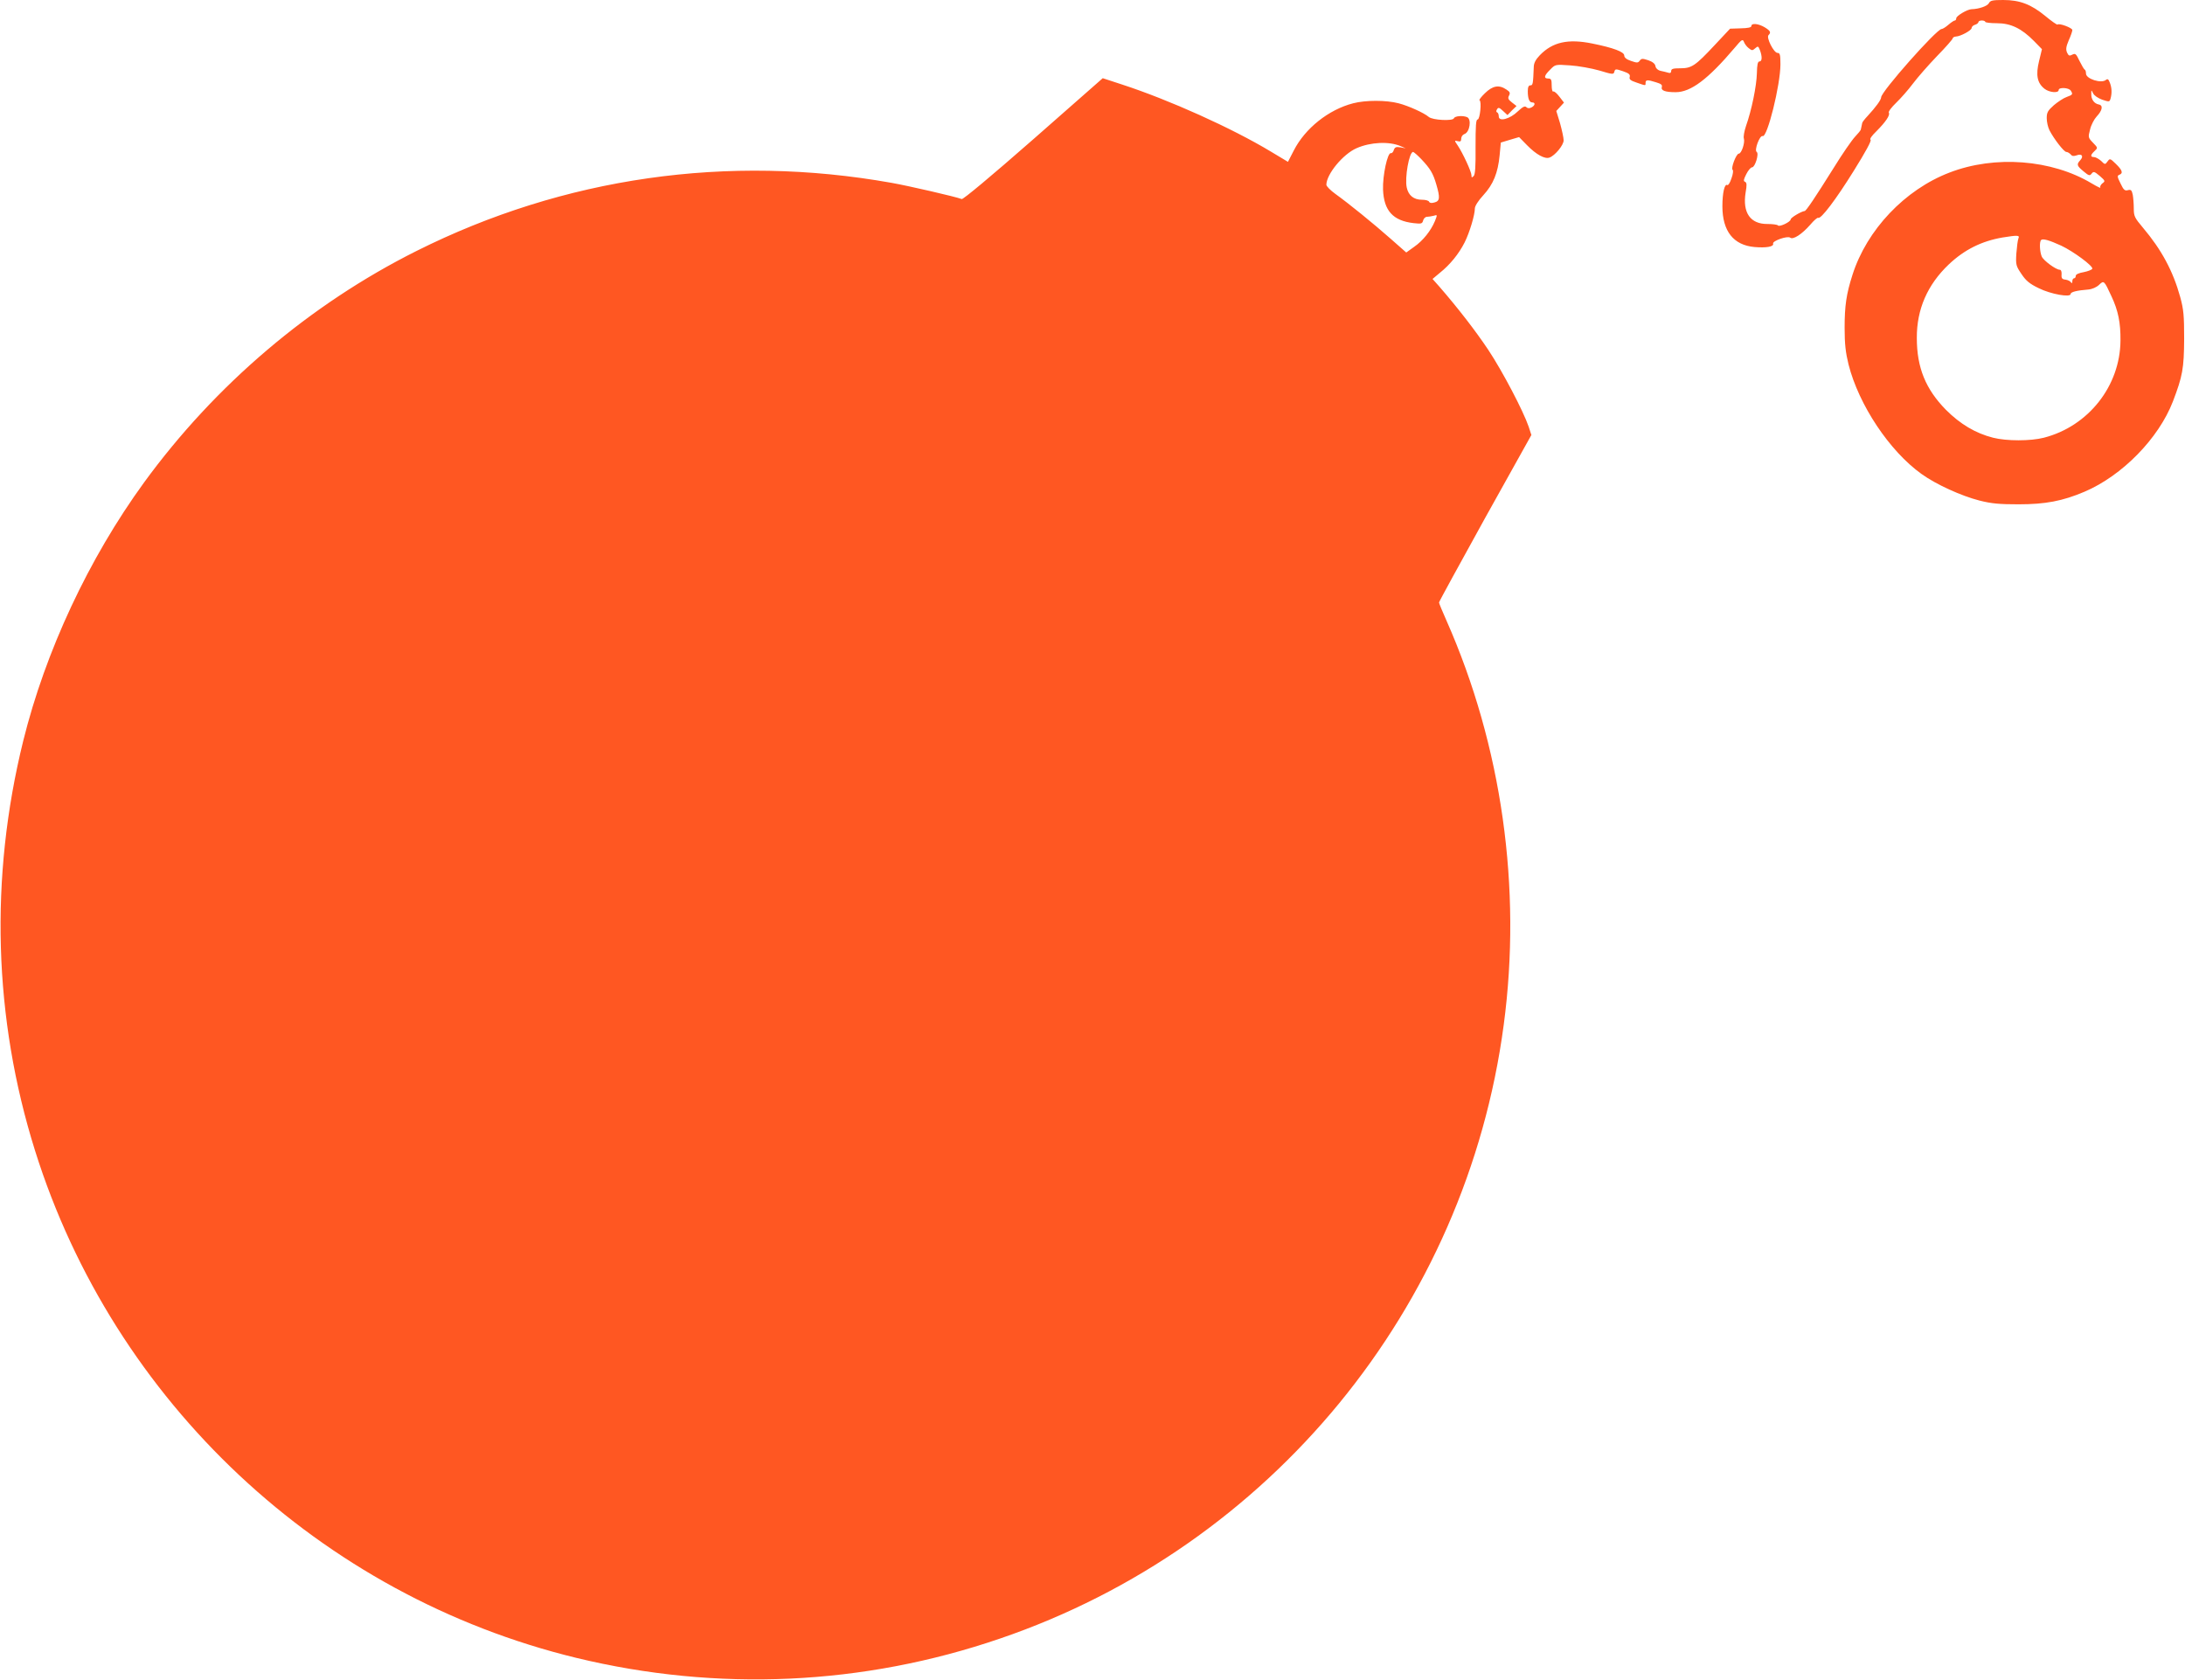
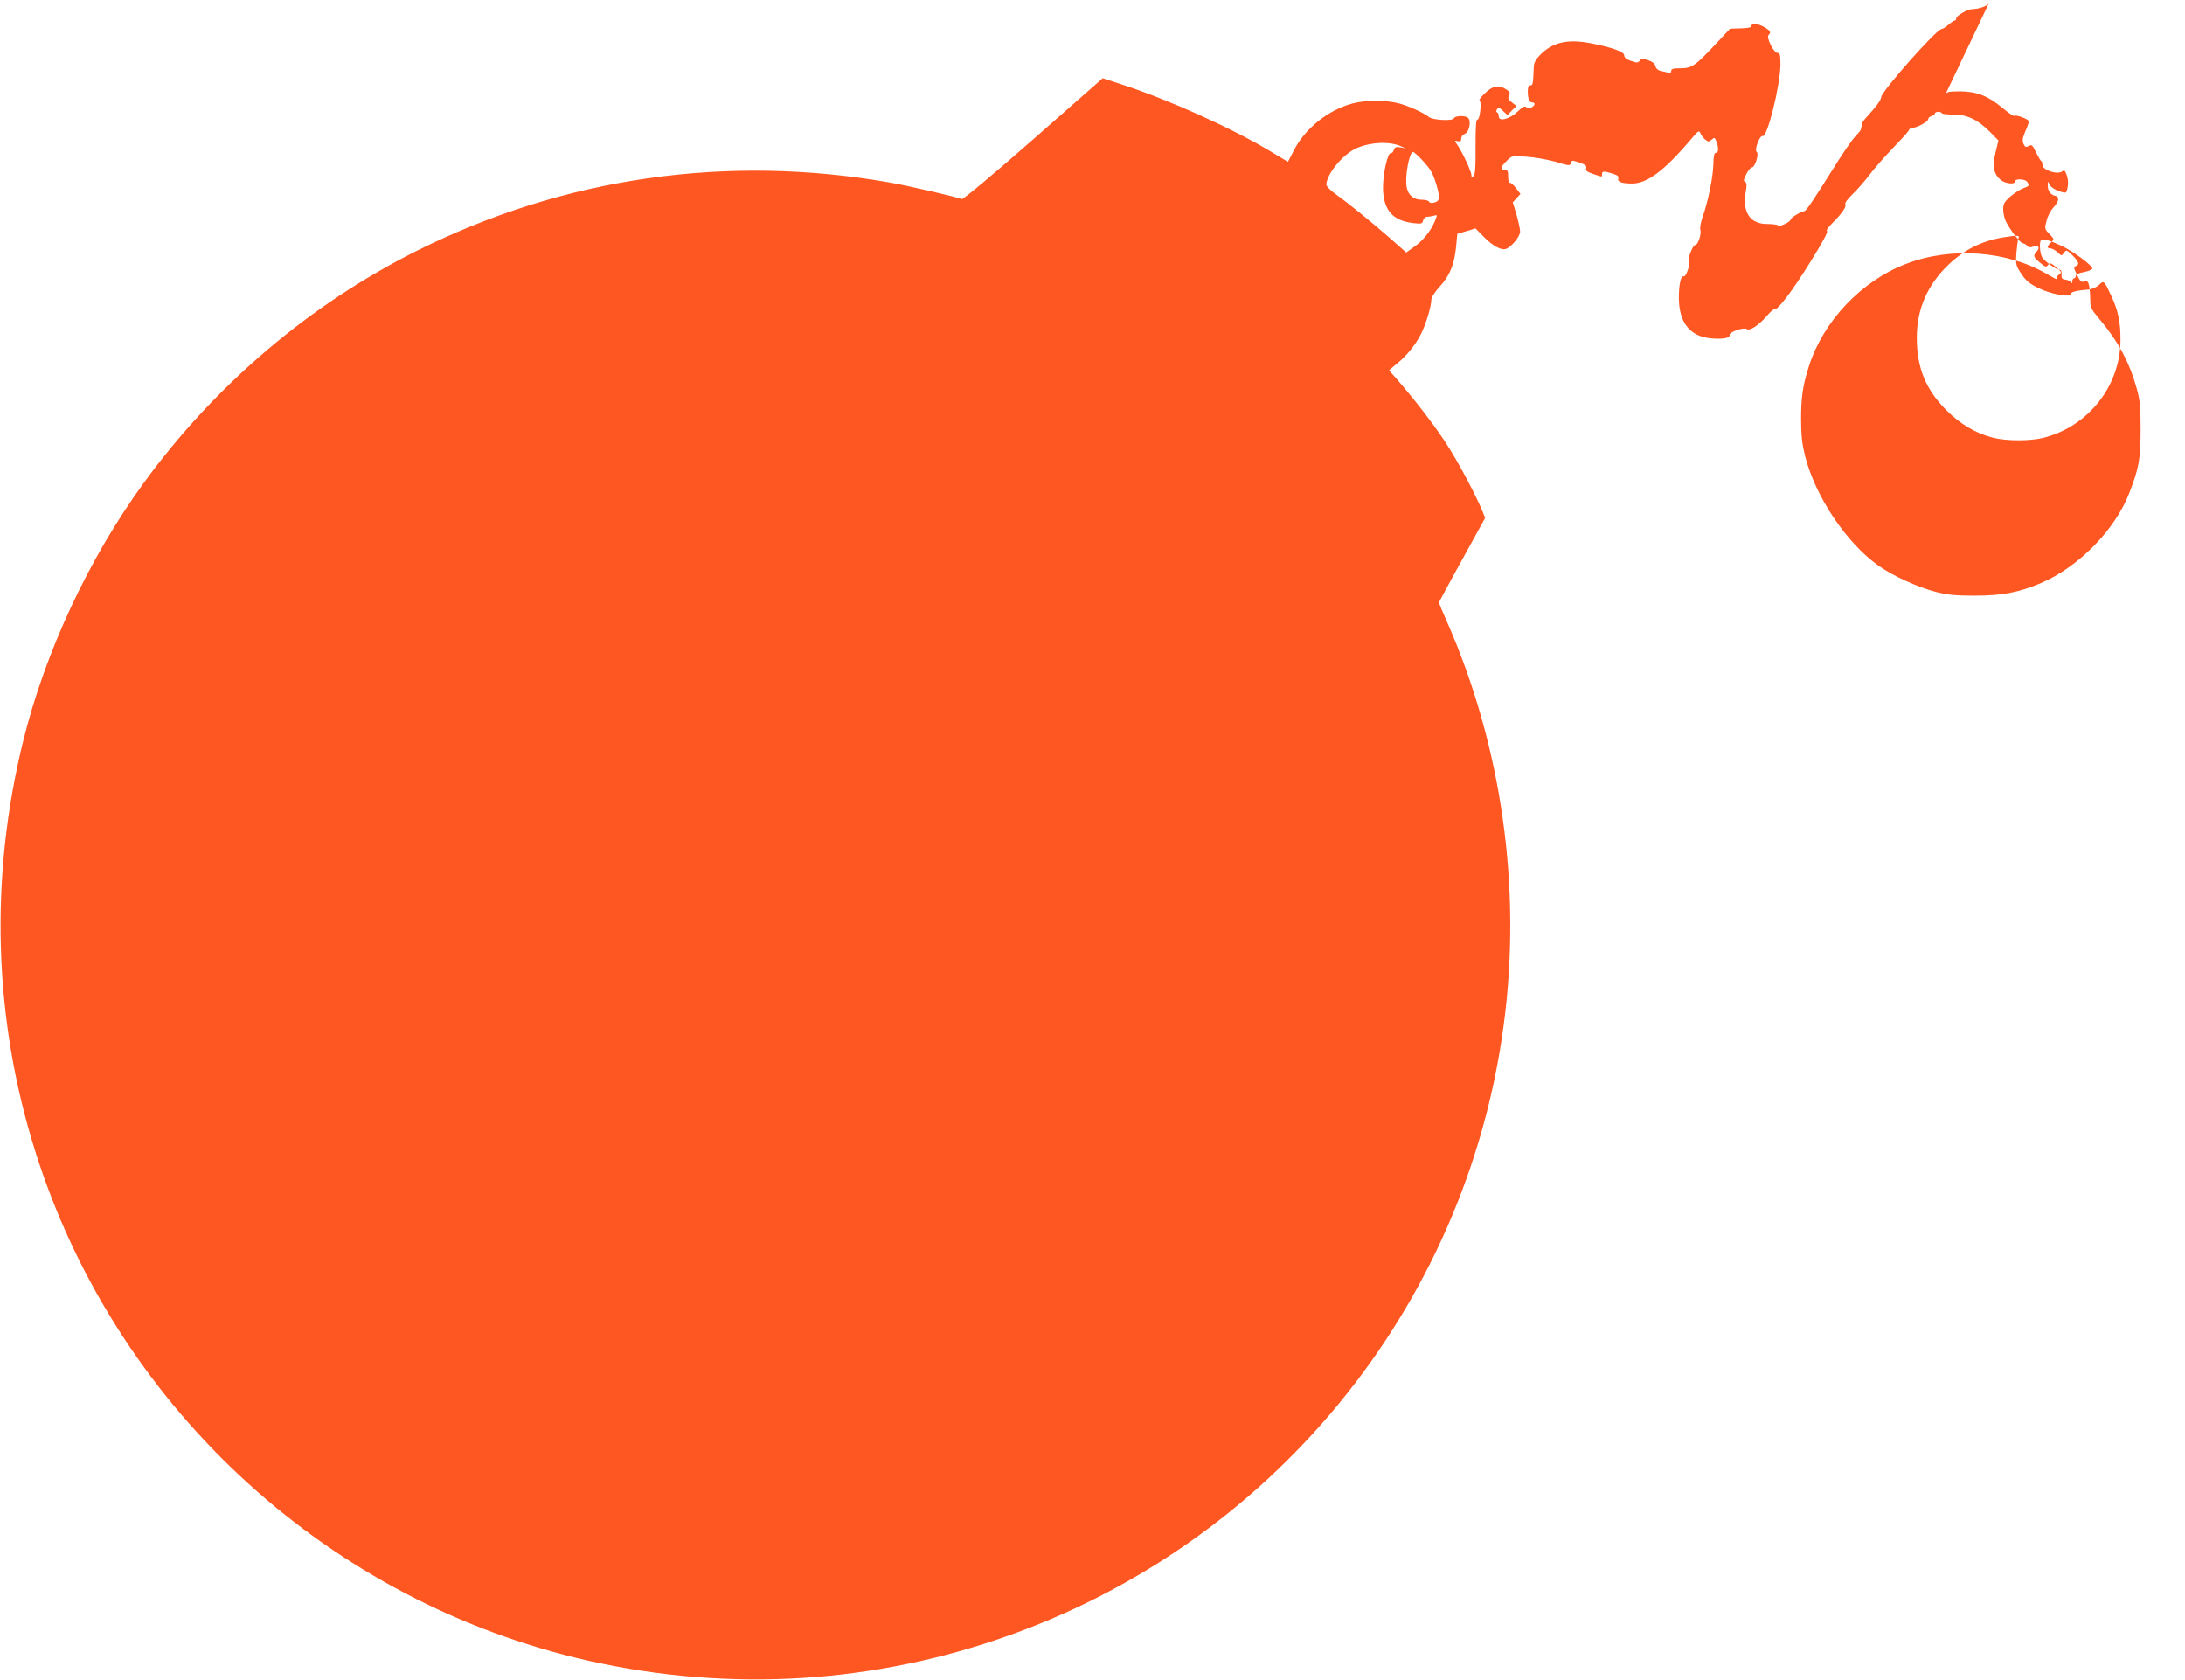
<svg xmlns="http://www.w3.org/2000/svg" version="1.0" width="1280pt" height="984pt" viewBox="0 0 1280 984" preserveAspectRatio="xMidYMid meet">
  <g transform="translate(0,984) scale(0.1,-0.1)" fill="#ff5722" stroke="none">
-     <path d="M11651 9821 c-9 -17 -59 -34 -102 -35 -25 -1 -89 -39 -89 -53 0 -7 -4 -13 -8 -13 -5 0 -22 -11 -38 -25 -16 -14 -34 -25 -40 -25 -29 0 -354 -367 -354 -400 0 -15 -32 -58 -79 -109 -17 -18 -32 -37 -32 -42 -1 -5 -3 -13 -4 -19 -1 -5 -3 -14 -4 -18 0 -5 -16 -24 -34 -43 -18 -19 -75 -101 -126 -184 -109 -174 -160 -250 -169 -251 -20 -2 -82 -39 -82 -49 0 -15 -68 -47 -75 -35 -3 4 -30 8 -61 8 -100 -1 -147 66 -128 184 8 45 7 58 -3 63 -11 4 -9 13 7 45 11 22 26 40 34 40 17 0 42 80 27 90 -16 9 18 100 35 93 27 -10 104 300 104 420 0 57 -3 67 -17 67 -22 0 -67 90 -53 104 16 16 12 25 -22 46 -37 22 -78 26 -78 8 0 -9 -20 -13 -63 -14 l-62 -2 -90 -96 c-114 -122 -135 -136 -202 -136 -41 0 -53 -3 -53 -16 0 -10 -6 -14 -17 -10 -10 3 -30 8 -45 11 -17 4 -28 15 -30 27 -2 14 -16 26 -42 35 -34 11 -40 11 -50 -2 -10 -14 -16 -14 -51 -2 -27 9 -40 20 -40 32 0 21 -63 45 -187 70 -142 29 -233 9 -308 -69 -24 -25 -35 -46 -35 -69 -4 -99 -5 -107 -20 -107 -10 0 -15 -10 -15 -34 0 -44 9 -66 26 -66 20 0 17 -18 -4 -29 -13 -7 -23 -6 -30 1 -9 9 -21 3 -50 -24 -46 -45 -112 -63 -112 -30 0 11 -4 22 -10 24 -6 2 -6 9 0 18 7 12 13 11 35 -10 l26 -24 26 27 27 26 -27 21 c-22 17 -25 25 -17 40 8 16 6 22 -16 36 -43 29 -80 22 -125 -22 -22 -21 -36 -40 -32 -41 14 -5 3 -113 -11 -113 -10 0 -12 -39 -12 -159 1 -116 -2 -163 -11 -172 -11 -11 -13 -10 -13 4 0 21 -50 129 -80 174 -21 31 -21 31 0 26 15 -4 20 -1 20 15 0 11 8 23 19 27 31 10 43 88 15 99 -28 11 -72 6 -77 -7 -6 -17 -125 -11 -147 8 -28 24 -119 65 -177 80 -73 19 -193 19 -266 0 -144 -37 -282 -147 -348 -277 l-34 -66 -100 60 c-229 138 -596 303 -872 393 l-113 37 -406 -357 c-251 -220 -412 -354 -420 -351 -36 14 -310 77 -411 95 -959 171 -1920 33 -2783 -399 -625 -313 -1179 -784 -1596 -1356 -325 -447 -578 -989 -708 -1514 -198 -802 -174 -1624 69 -2399 462 -1474 1672 -2608 3171 -2972 826 -200 1679 -162 2482 113 1585 541 2731 1937 2951 3595 107 801 -11 1634 -335 2367 -24 54 -44 102 -44 107 0 5 122 227 270 495 l271 486 -16 49 c-31 91 -153 324 -236 449 -76 114 -181 249 -287 371 l-40 45 43 36 c60 48 111 111 145 178 29 58 60 161 60 200 0 13 21 46 49 76 59 64 86 131 96 234 l7 75 53 16 54 16 47 -48 c54 -55 104 -82 131 -72 33 12 83 73 83 101 0 15 -10 60 -21 100 l-22 72 23 25 22 24 -27 35 c-15 20 -31 33 -36 30 -5 -3 -9 13 -9 35 0 34 -3 41 -20 41 -28 0 -25 17 11 52 30 31 30 31 117 25 48 -3 125 -17 171 -30 79 -24 84 -24 88 -7 5 17 8 17 50 3 35 -12 44 -19 40 -34 -4 -14 5 -21 41 -33 55 -19 52 -19 52 -1 0 18 11 19 61 3 30 -9 38 -15 34 -28 -6 -20 19 -30 81 -30 89 0 189 75 346 260 41 49 47 53 54 35 4 -11 16 -28 28 -37 19 -15 22 -15 38 -1 16 14 18 14 28 -11 14 -38 13 -66 -3 -66 -10 0 -14 -19 -15 -70 -2 -73 -30 -213 -64 -309 -10 -30 -16 -63 -12 -73 7 -24 -14 -88 -30 -88 -15 0 -48 -87 -36 -95 5 -3 2 -26 -7 -50 -8 -25 -19 -42 -24 -39 -16 10 -29 -45 -29 -124 0 -146 65 -228 188 -239 69 -6 115 2 109 20 -5 16 84 47 100 35 17 -14 69 20 118 76 21 25 42 43 46 40 16 -9 104 107 209 276 68 109 105 177 98 181 -7 4 7 24 34 50 54 54 82 95 73 109 -4 6 16 32 43 58 27 26 71 76 98 112 27 36 90 108 140 160 51 52 93 100 93 105 1 6 9 10 19 11 27 1 92 36 92 50 0 7 9 16 20 19 11 3 20 11 20 16 0 5 9 9 20 9 11 0 20 -4 20 -8 0 -4 30 -8 68 -8 81 0 144 -30 217 -104 l47 -48 -17 -70 c-20 -82 -11 -128 32 -162 28 -22 83 -27 83 -7 0 17 60 14 71 -4 13 -21 12 -24 -24 -37 -18 -6 -51 -28 -75 -48 -36 -32 -42 -43 -42 -76 0 -22 7 -53 16 -71 27 -52 85 -127 99 -127 7 0 18 -7 25 -14 8 -11 18 -12 35 -6 31 12 43 -5 21 -29 -22 -24 -20 -32 20 -65 31 -26 36 -27 47 -13 11 14 16 13 47 -13 33 -29 34 -31 16 -44 -10 -8 -15 -19 -12 -25 4 -5 -19 6 -51 25 -234 140 -567 166 -833 63 -261 -100 -484 -335 -568 -599 -36 -112 -46 -181 -46 -310 0 -96 6 -146 23 -215 60 -237 240 -507 427 -641 86 -62 234 -129 340 -156 71 -18 117 -22 229 -22 157 0 258 19 387 74 220 94 433 311 517 528 57 149 65 194 66 367 0 137 -3 172 -23 245 -42 152 -109 277 -219 407 -48 57 -53 67 -53 111 0 27 -3 64 -6 81 -6 27 -10 32 -29 27 -18 -5 -25 2 -43 40 -19 38 -20 45 -7 50 24 9 18 27 -20 64 -34 33 -35 33 -49 14 -14 -19 -15 -19 -38 4 -14 12 -32 22 -41 22 -23 0 -21 13 3 35 20 19 20 19 -9 49 -29 30 -29 32 -17 78 6 26 24 60 38 75 34 36 40 66 13 71 -27 5 -45 30 -44 61 0 26 0 26 11 4 6 -13 29 -28 53 -37 42 -14 43 -13 49 7 9 33 7 63 -4 92 -8 21 -13 25 -23 17 -27 -23 -117 6 -117 37 0 11 -3 21 -7 23 -5 2 -18 25 -31 51 -20 42 -24 46 -42 37 -17 -9 -22 -7 -31 12 -8 19 -6 34 10 72 12 26 21 53 21 60 0 13 -78 42 -87 32 -3 -2 -35 20 -71 50 -84 69 -150 94 -247 94 -63 0 -76 -3 -84 -19z m-3446 -837 l30 -13 -31 6 c-26 4 -33 1 -39 -16 -3 -11 -11 -20 -17 -18 -20 4 -49 -132 -46 -214 5 -123 58 -182 179 -196 45 -5 51 -4 56 16 3 11 13 21 22 21 9 0 26 3 39 6 23 7 23 7 8 -31 -24 -57 -70 -115 -122 -151 l-46 -33 -92 81 c-103 91 -245 206 -323 262 -29 21 -53 45 -53 54 1 62 97 179 177 214 82 36 191 41 258 12z m121 -76 c53 -56 69 -83 88 -148 23 -78 21 -98 -11 -106 -17 -5 -28 -3 -31 4 -2 7 -21 12 -42 12 -48 0 -79 25 -89 71 -13 57 14 209 37 209 4 0 26 -19 48 -42z m3498 -465 c-4 -10 -9 -49 -12 -88 -4 -66 -2 -73 30 -120 26 -39 47 -57 101 -83 70 -35 187 -56 187 -34 0 12 38 21 103 26 23 2 48 13 63 27 29 28 30 27 73 -66 40 -85 54 -156 53 -260 -2 -266 -188 -502 -449 -569 -78 -20 -218 -20 -297 0 -103 26 -193 80 -276 163 -119 121 -171 247 -171 421 -1 168 62 312 187 431 92 87 193 137 316 158 88 14 101 14 92 -6z m251 -42 c72 -34 187 -119 182 -135 -2 -6 -25 -15 -50 -20 -29 -5 -47 -13 -47 -22 0 -8 -4 -14 -10 -14 -5 0 -10 -8 -10 -17 0 -12 -3 -14 -8 -7 -4 7 -18 14 -32 16 -20 2 -25 8 -23 31 1 16 -3 27 -11 27 -22 0 -94 53 -105 77 -12 27 -15 86 -4 97 10 10 48 -1 118 -33z" />
+     <path d="M11651 9821 c-9 -17 -59 -34 -102 -35 -25 -1 -89 -39 -89 -53 0 -7 -4 -13 -8 -13 -5 0 -22 -11 -38 -25 -16 -14 -34 -25 -40 -25 -29 0 -354 -367 -354 -400 0 -15 -32 -58 -79 -109 -17 -18 -32 -37 -32 -42 -1 -5 -3 -13 -4 -19 -1 -5 -3 -14 -4 -18 0 -5 -16 -24 -34 -43 -18 -19 -75 -101 -126 -184 -109 -174 -160 -250 -169 -251 -20 -2 -82 -39 -82 -49 0 -15 -68 -47 -75 -35 -3 4 -30 8 -61 8 -100 -1 -147 66 -128 184 8 45 7 58 -3 63 -11 4 -9 13 7 45 11 22 26 40 34 40 17 0 42 80 27 90 -16 9 18 100 35 93 27 -10 104 300 104 420 0 57 -3 67 -17 67 -22 0 -67 90 -53 104 16 16 12 25 -22 46 -37 22 -78 26 -78 8 0 -9 -20 -13 -63 -14 l-62 -2 -90 -96 c-114 -122 -135 -136 -202 -136 -41 0 -53 -3 -53 -16 0 -10 -6 -14 -17 -10 -10 3 -30 8 -45 11 -17 4 -28 15 -30 27 -2 14 -16 26 -42 35 -34 11 -40 11 -50 -2 -10 -14 -16 -14 -51 -2 -27 9 -40 20 -40 32 0 21 -63 45 -187 70 -142 29 -233 9 -308 -69 -24 -25 -35 -46 -35 -69 -4 -99 -5 -107 -20 -107 -10 0 -15 -10 -15 -34 0 -44 9 -66 26 -66 20 0 17 -18 -4 -29 -13 -7 -23 -6 -30 1 -9 9 -21 3 -50 -24 -46 -45 -112 -63 -112 -30 0 11 -4 22 -10 24 -6 2 -6 9 0 18 7 12 13 11 35 -10 l26 -24 26 27 27 26 -27 21 c-22 17 -25 25 -17 40 8 16 6 22 -16 36 -43 29 -80 22 -125 -22 -22 -21 -36 -40 -32 -41 14 -5 3 -113 -11 -113 -10 0 -12 -39 -12 -159 1 -116 -2 -163 -11 -172 -11 -11 -13 -10 -13 4 0 21 -50 129 -80 174 -21 31 -21 31 0 26 15 -4 20 -1 20 15 0 11 8 23 19 27 31 10 43 88 15 99 -28 11 -72 6 -77 -7 -6 -17 -125 -11 -147 8 -28 24 -119 65 -177 80 -73 19 -193 19 -266 0 -144 -37 -282 -147 -348 -277 l-34 -66 -100 60 c-229 138 -596 303 -872 393 l-113 37 -406 -357 c-251 -220 -412 -354 -420 -351 -36 14 -310 77 -411 95 -959 171 -1920 33 -2783 -399 -625 -313 -1179 -784 -1596 -1356 -325 -447 -578 -989 -708 -1514 -198 -802 -174 -1624 69 -2399 462 -1474 1672 -2608 3171 -2972 826 -200 1679 -162 2482 113 1585 541 2731 1937 2951 3595 107 801 -11 1634 -335 2367 -24 54 -44 102 -44 107 0 5 122 227 270 495 c-31 91 -153 324 -236 449 -76 114 -181 249 -287 371 l-40 45 43 36 c60 48 111 111 145 178 29 58 60 161 60 200 0 13 21 46 49 76 59 64 86 131 96 234 l7 75 53 16 54 16 47 -48 c54 -55 104 -82 131 -72 33 12 83 73 83 101 0 15 -10 60 -21 100 l-22 72 23 25 22 24 -27 35 c-15 20 -31 33 -36 30 -5 -3 -9 13 -9 35 0 34 -3 41 -20 41 -28 0 -25 17 11 52 30 31 30 31 117 25 48 -3 125 -17 171 -30 79 -24 84 -24 88 -7 5 17 8 17 50 3 35 -12 44 -19 40 -34 -4 -14 5 -21 41 -33 55 -19 52 -19 52 -1 0 18 11 19 61 3 30 -9 38 -15 34 -28 -6 -20 19 -30 81 -30 89 0 189 75 346 260 41 49 47 53 54 35 4 -11 16 -28 28 -37 19 -15 22 -15 38 -1 16 14 18 14 28 -11 14 -38 13 -66 -3 -66 -10 0 -14 -19 -15 -70 -2 -73 -30 -213 -64 -309 -10 -30 -16 -63 -12 -73 7 -24 -14 -88 -30 -88 -15 0 -48 -87 -36 -95 5 -3 2 -26 -7 -50 -8 -25 -19 -42 -24 -39 -16 10 -29 -45 -29 -124 0 -146 65 -228 188 -239 69 -6 115 2 109 20 -5 16 84 47 100 35 17 -14 69 20 118 76 21 25 42 43 46 40 16 -9 104 107 209 276 68 109 105 177 98 181 -7 4 7 24 34 50 54 54 82 95 73 109 -4 6 16 32 43 58 27 26 71 76 98 112 27 36 90 108 140 160 51 52 93 100 93 105 1 6 9 10 19 11 27 1 92 36 92 50 0 7 9 16 20 19 11 3 20 11 20 16 0 5 9 9 20 9 11 0 20 -4 20 -8 0 -4 30 -8 68 -8 81 0 144 -30 217 -104 l47 -48 -17 -70 c-20 -82 -11 -128 32 -162 28 -22 83 -27 83 -7 0 17 60 14 71 -4 13 -21 12 -24 -24 -37 -18 -6 -51 -28 -75 -48 -36 -32 -42 -43 -42 -76 0 -22 7 -53 16 -71 27 -52 85 -127 99 -127 7 0 18 -7 25 -14 8 -11 18 -12 35 -6 31 12 43 -5 21 -29 -22 -24 -20 -32 20 -65 31 -26 36 -27 47 -13 11 14 16 13 47 -13 33 -29 34 -31 16 -44 -10 -8 -15 -19 -12 -25 4 -5 -19 6 -51 25 -234 140 -567 166 -833 63 -261 -100 -484 -335 -568 -599 -36 -112 -46 -181 -46 -310 0 -96 6 -146 23 -215 60 -237 240 -507 427 -641 86 -62 234 -129 340 -156 71 -18 117 -22 229 -22 157 0 258 19 387 74 220 94 433 311 517 528 57 149 65 194 66 367 0 137 -3 172 -23 245 -42 152 -109 277 -219 407 -48 57 -53 67 -53 111 0 27 -3 64 -6 81 -6 27 -10 32 -29 27 -18 -5 -25 2 -43 40 -19 38 -20 45 -7 50 24 9 18 27 -20 64 -34 33 -35 33 -49 14 -14 -19 -15 -19 -38 4 -14 12 -32 22 -41 22 -23 0 -21 13 3 35 20 19 20 19 -9 49 -29 30 -29 32 -17 78 6 26 24 60 38 75 34 36 40 66 13 71 -27 5 -45 30 -44 61 0 26 0 26 11 4 6 -13 29 -28 53 -37 42 -14 43 -13 49 7 9 33 7 63 -4 92 -8 21 -13 25 -23 17 -27 -23 -117 6 -117 37 0 11 -3 21 -7 23 -5 2 -18 25 -31 51 -20 42 -24 46 -42 37 -17 -9 -22 -7 -31 12 -8 19 -6 34 10 72 12 26 21 53 21 60 0 13 -78 42 -87 32 -3 -2 -35 20 -71 50 -84 69 -150 94 -247 94 -63 0 -76 -3 -84 -19z m-3446 -837 l30 -13 -31 6 c-26 4 -33 1 -39 -16 -3 -11 -11 -20 -17 -18 -20 4 -49 -132 -46 -214 5 -123 58 -182 179 -196 45 -5 51 -4 56 16 3 11 13 21 22 21 9 0 26 3 39 6 23 7 23 7 8 -31 -24 -57 -70 -115 -122 -151 l-46 -33 -92 81 c-103 91 -245 206 -323 262 -29 21 -53 45 -53 54 1 62 97 179 177 214 82 36 191 41 258 12z m121 -76 c53 -56 69 -83 88 -148 23 -78 21 -98 -11 -106 -17 -5 -28 -3 -31 4 -2 7 -21 12 -42 12 -48 0 -79 25 -89 71 -13 57 14 209 37 209 4 0 26 -19 48 -42z m3498 -465 c-4 -10 -9 -49 -12 -88 -4 -66 -2 -73 30 -120 26 -39 47 -57 101 -83 70 -35 187 -56 187 -34 0 12 38 21 103 26 23 2 48 13 63 27 29 28 30 27 73 -66 40 -85 54 -156 53 -260 -2 -266 -188 -502 -449 -569 -78 -20 -218 -20 -297 0 -103 26 -193 80 -276 163 -119 121 -171 247 -171 421 -1 168 62 312 187 431 92 87 193 137 316 158 88 14 101 14 92 -6z m251 -42 c72 -34 187 -119 182 -135 -2 -6 -25 -15 -50 -20 -29 -5 -47 -13 -47 -22 0 -8 -4 -14 -10 -14 -5 0 -10 -8 -10 -17 0 -12 -3 -14 -8 -7 -4 7 -18 14 -32 16 -20 2 -25 8 -23 31 1 16 -3 27 -11 27 -22 0 -94 53 -105 77 -12 27 -15 86 -4 97 10 10 48 -1 118 -33z" />
  </g>
</svg>